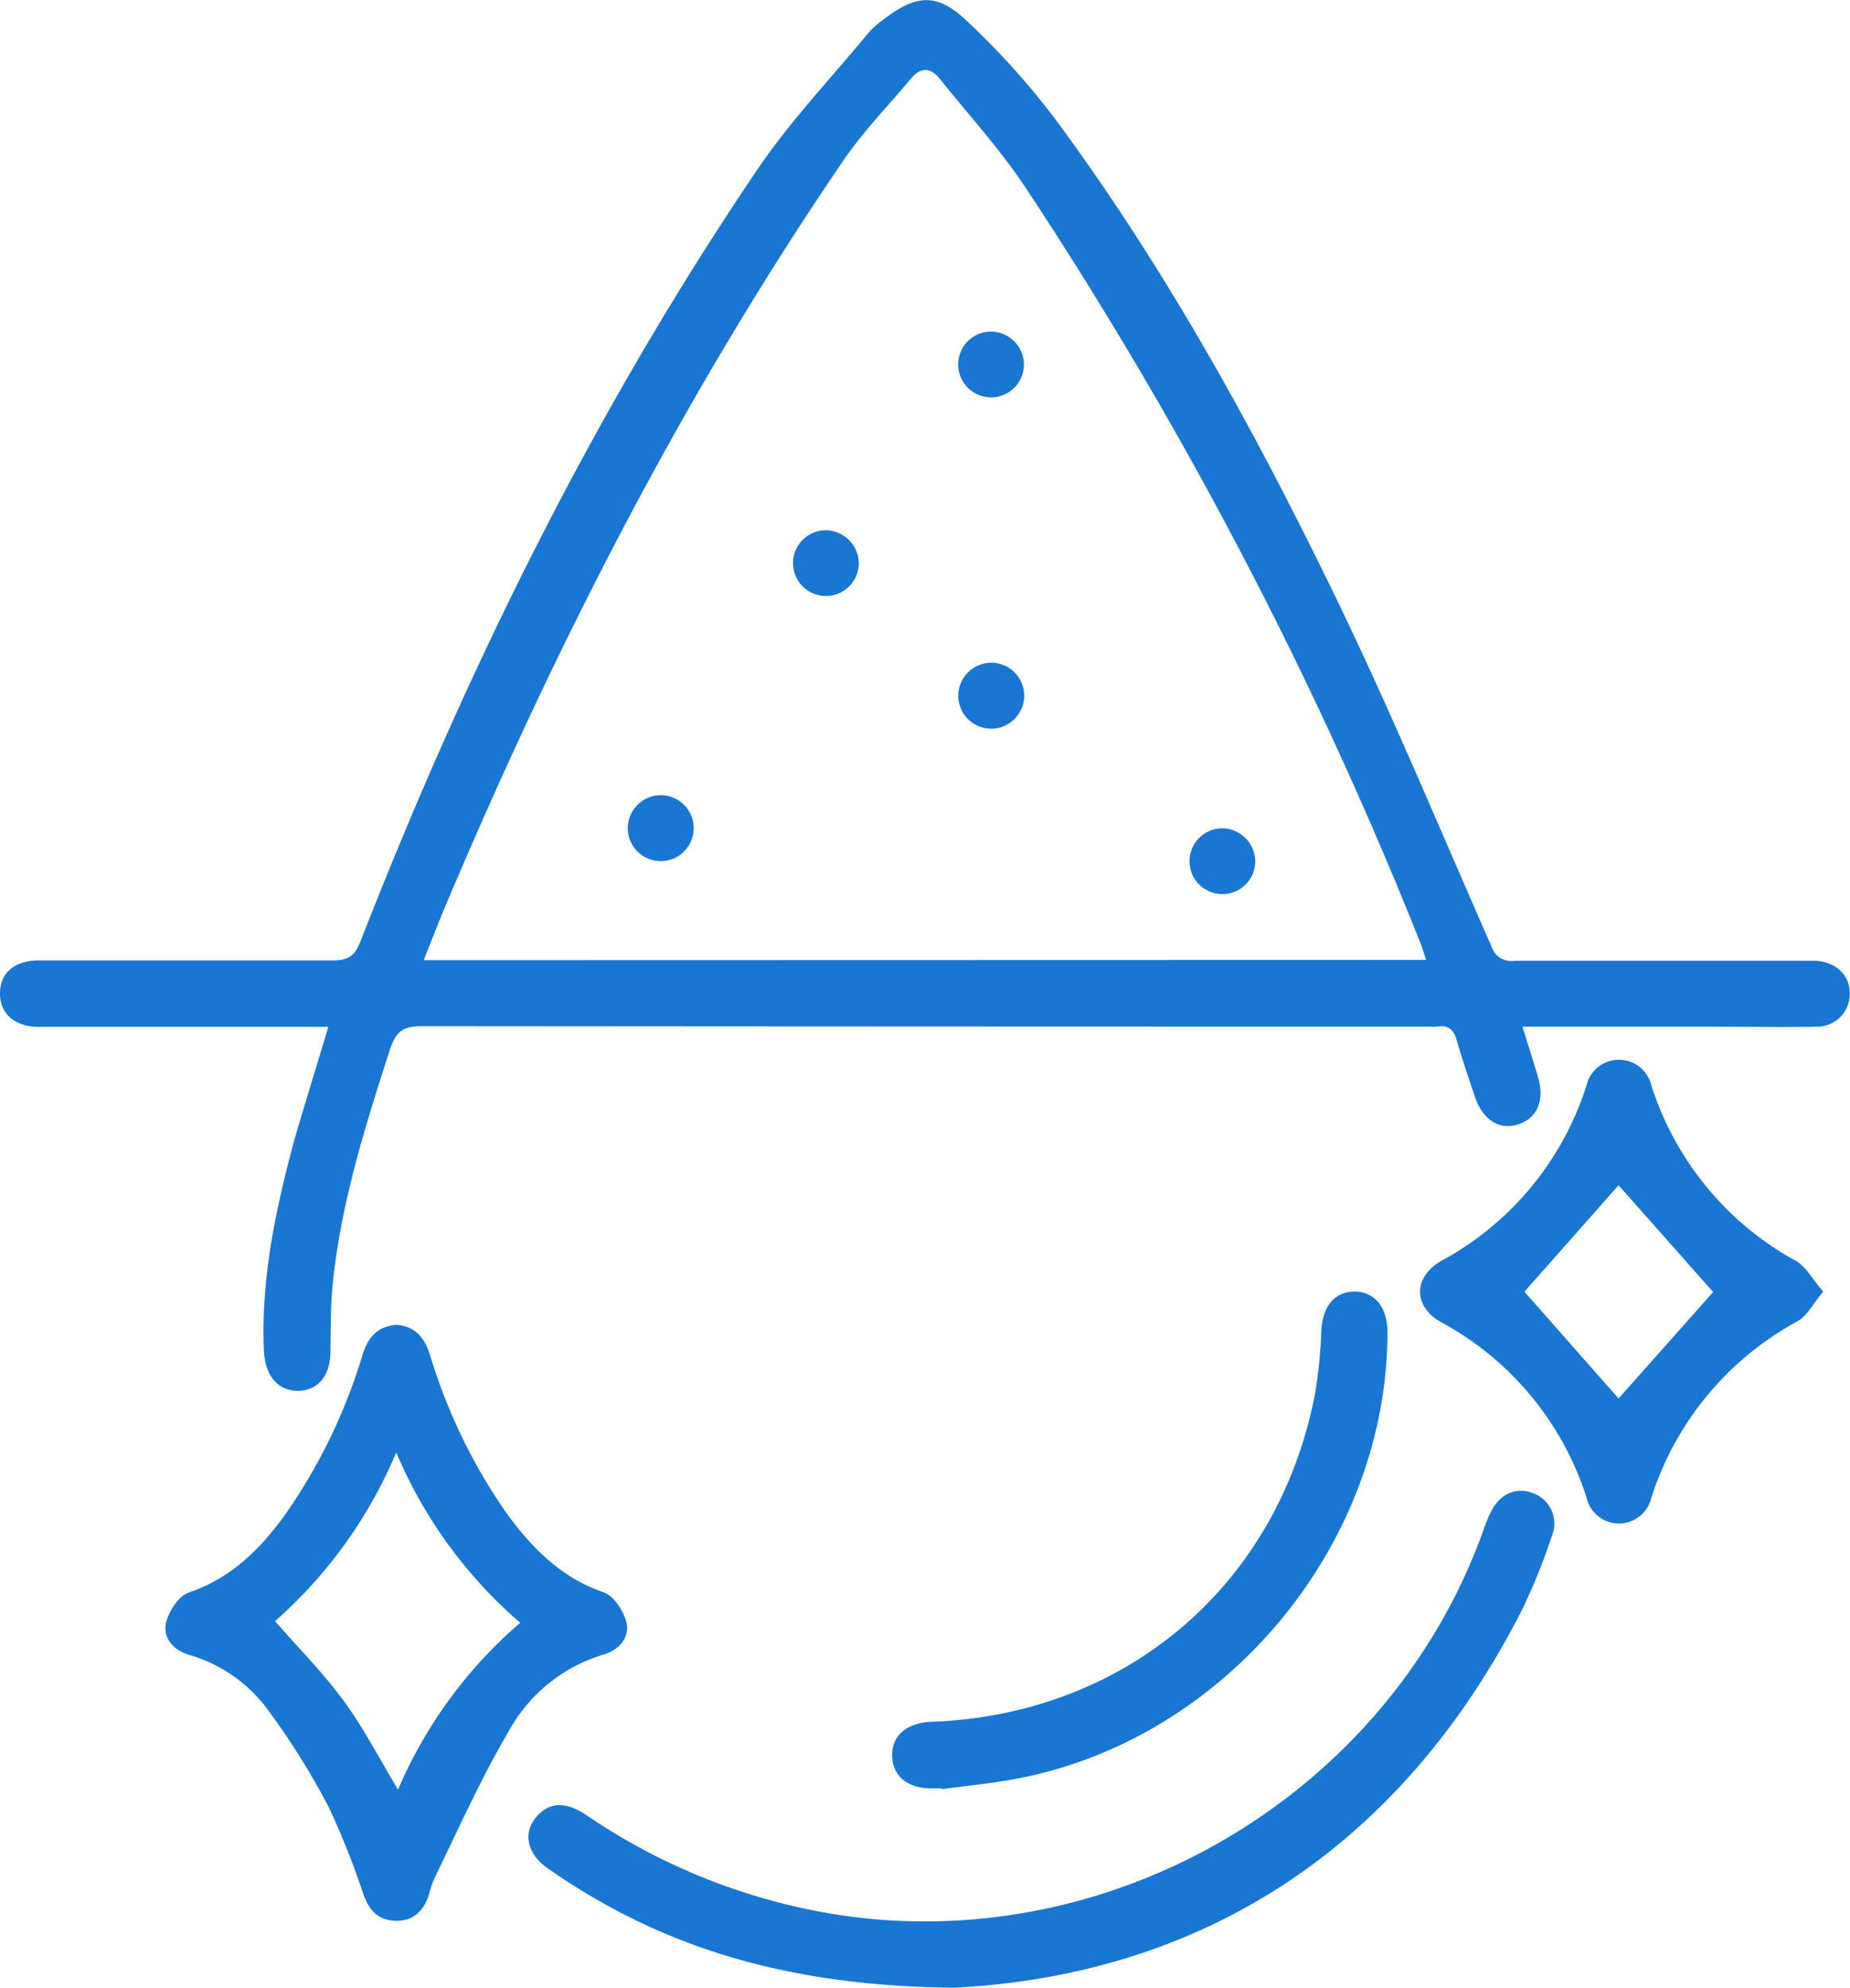
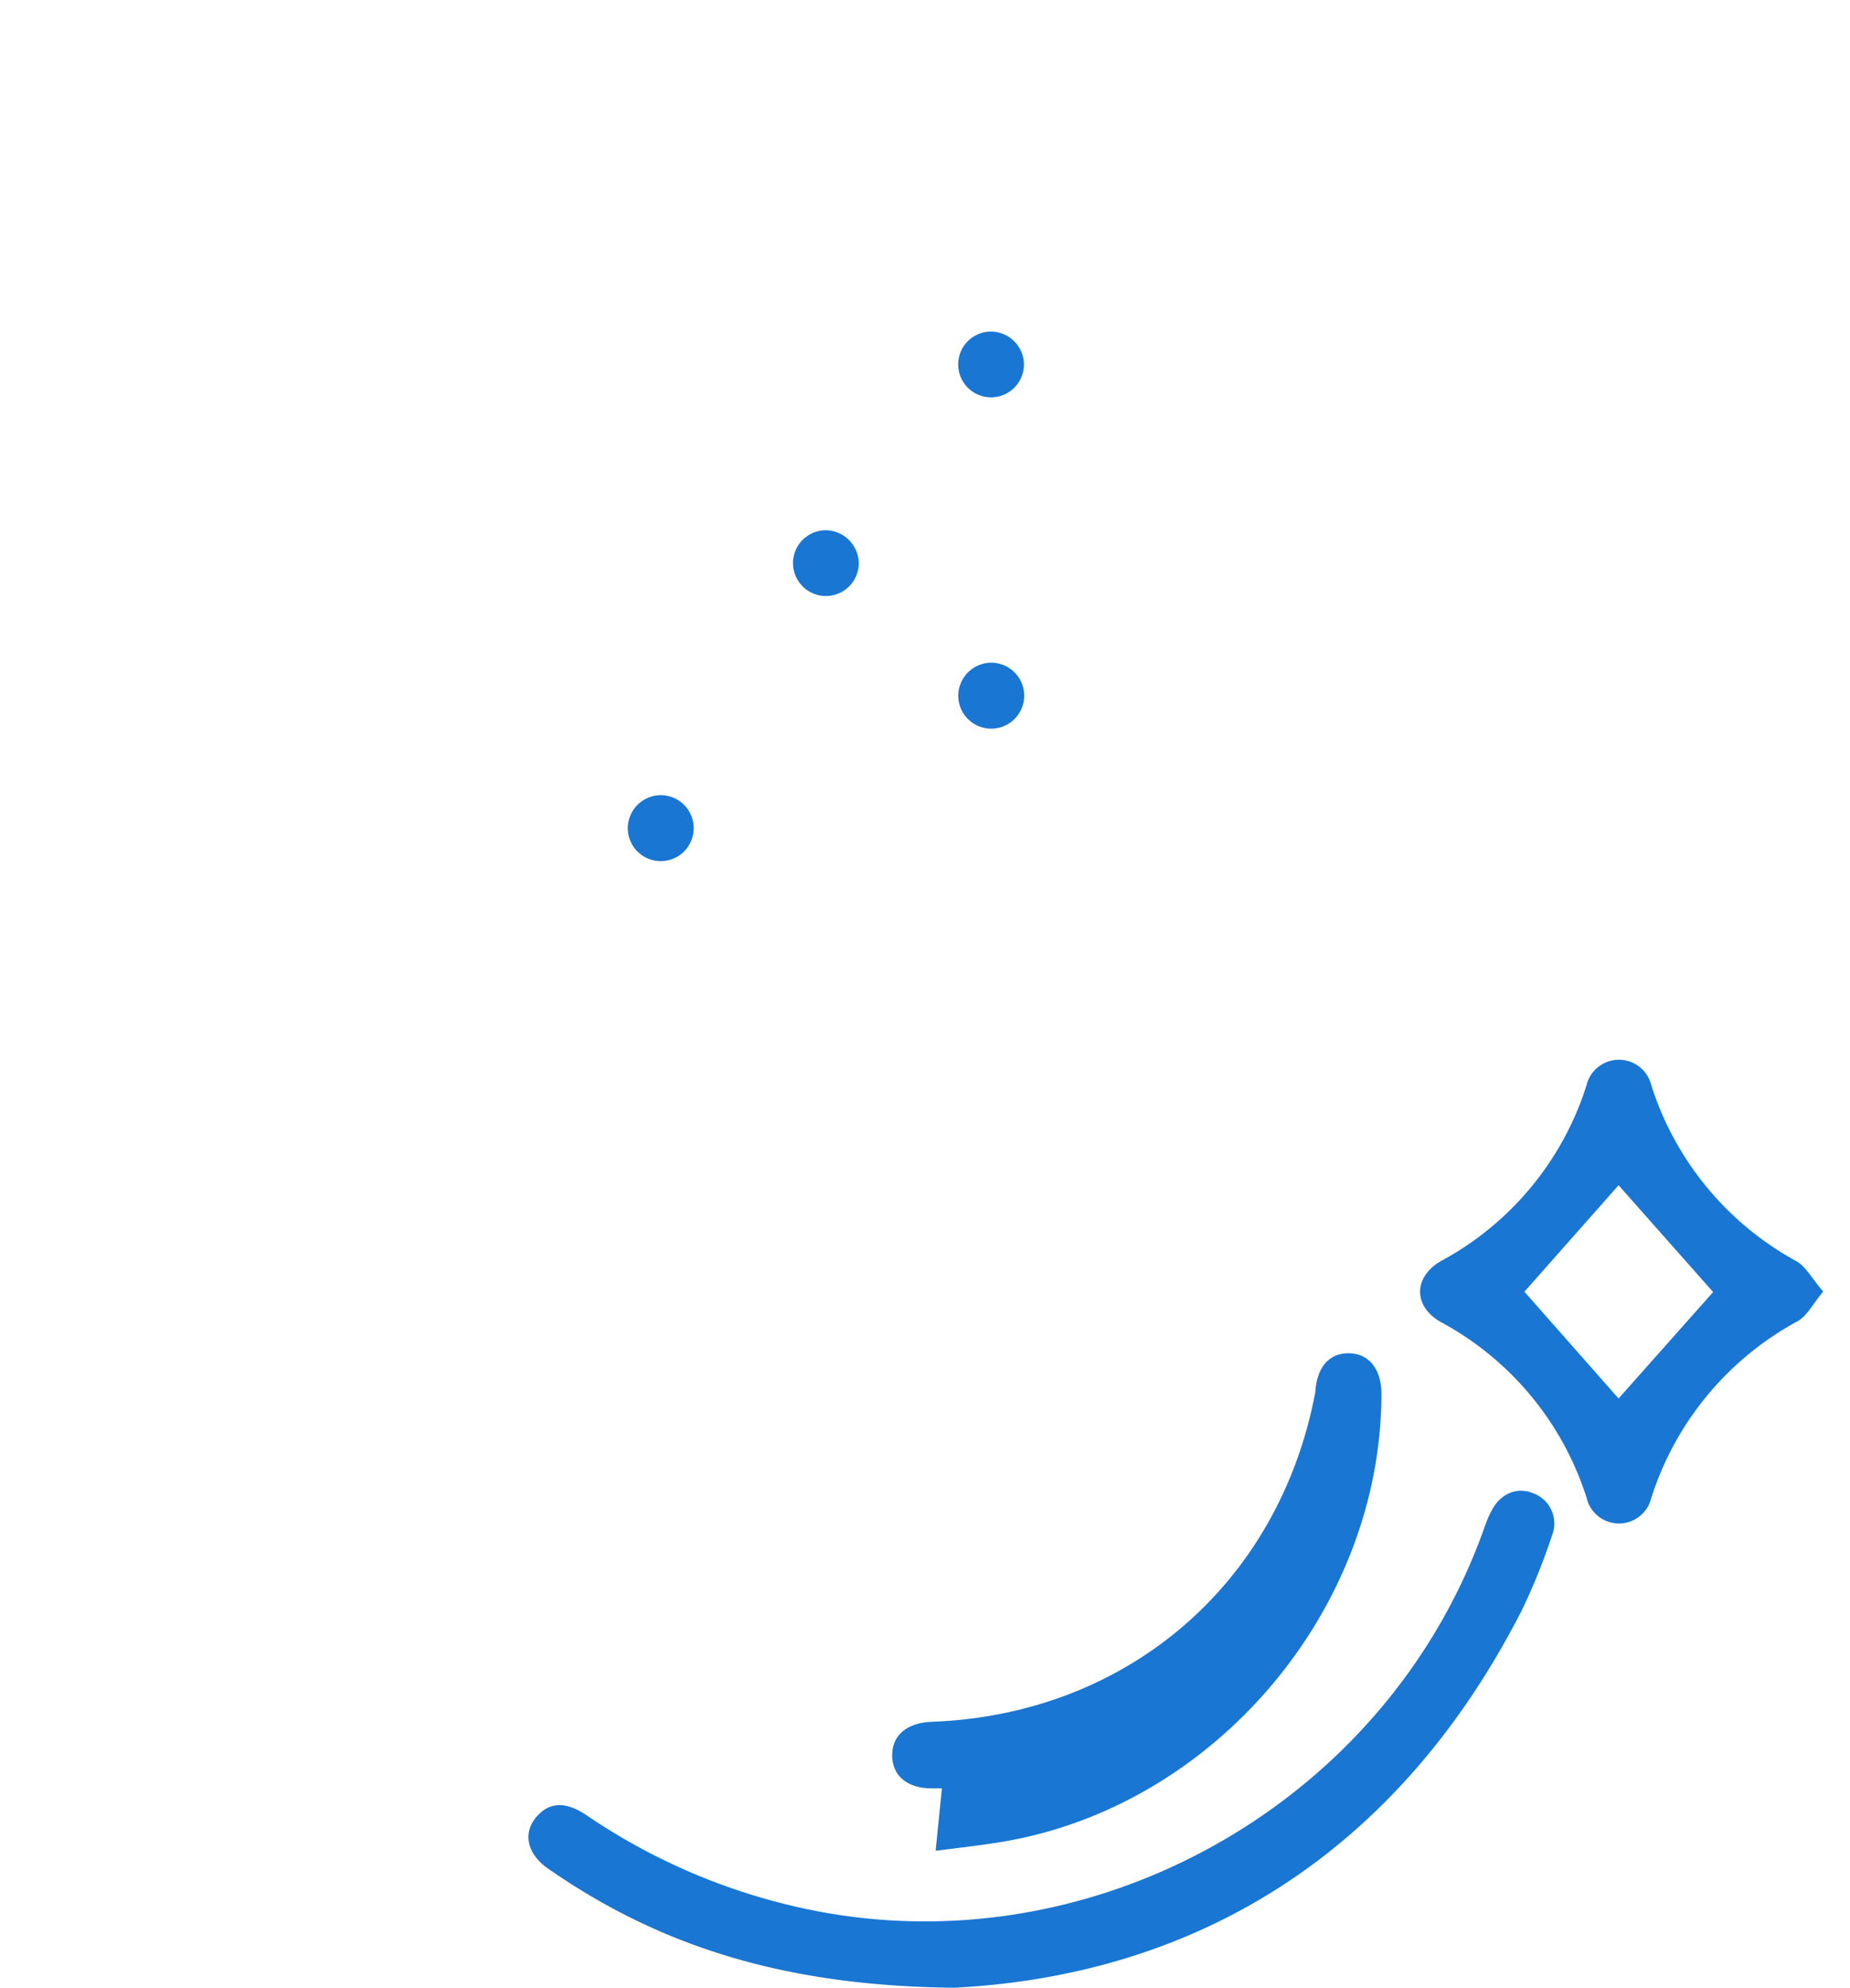
<svg xmlns="http://www.w3.org/2000/svg" viewBox="0 0 218.31 234.52">
  <defs>
    <style>.cls-1{fill:#1976d3;}</style>
  </defs>
  <g id="Layer_2" data-name="Layer 2">
    <g id="Layer_1-2" data-name="Layer 1">
-       <path class="cls-1" d="M38.74,121.15H9.66c-1.7,0-3.41,0-5.11,0-2.84,0-4.59-1.59-4.55-4s1.73-3.76,4.43-3.84c.57,0,1.14,0,1.71,0,11,0,22.09,0,33.13,0,1.83,0,2.6-.52,3.28-2.27C55,79.13,70.08,48.49,89.34,20.05c3.9-5.76,8.76-10.86,13.2-16.24a10.32,10.32,0,0,1,1.64-1.45c3.89-3,6.35-3.28,9.91.11a91.83,91.83,0,0,1,10.56,11.75c13.08,17.71,23.65,37,33.2,56.73C164.31,84.32,170,98.05,176,111.66a2.44,2.44,0,0,0,2.71,1.7c11.21,0,22.42,0,33.62,0,.65,0,1.31,0,1.95,0,2.45.15,4.09,1.79,4,4a3.85,3.85,0,0,1-4,3.77c-4.06.08-8.12,0-12.18,0H179.66c.65,2.13,1.26,4,1.83,5.94.82,2.74-.07,4.85-2.32,5.58s-4.2-.53-5.12-3.24c-.75-2.23-1.51-4.46-2.16-6.72-.36-1.22-1-1.77-2.26-1.57a6.26,6.26,0,0,1-1,0q-59.44,0-118.9-.05c-2.16,0-3,.64-3.7,2.7-2.94,9.13-5.84,18.27-6.78,27.88-.26,2.59-.21,5.2-.26,7.8,0,2.88-1.47,4.63-3.84,4.64s-3.83-1.76-4-4.62c-.39-8.56,1.39-16.82,3.59-25C36,130.12,37.37,125.8,38.74,121.15Zm129.55-7.89c-.29-.87-.43-1.41-.64-1.92A491.49,491.49,0,0,0,121,22.1c-3-4.51-6.7-8.56-10.1-12.8-1.09-1.37-2.28-1.4-3.42,0-2.66,3.18-5.58,6.16-7.91,9.57-18.86,27.6-34,57.22-47,88-.87,2.07-1.67,4.16-2.58,6.42Z" />
-       <path class="cls-1" d="M46.76,156.31c2.27.15,3.35,1.54,4,3.61a65.67,65.67,0,0,0,9.12,18.76c3,4.07,6.39,7.48,11.36,9.19,1.19.41,2.36,2.2,2.68,3.56.42,1.83-.93,3.27-2.73,3.79a19,19,0,0,0-11.14,9c-3.32,5.64-6,11.67-8.86,17.55a14.27,14.27,0,0,0-.6,1.85c-.64,1.88-1.87,3.07-3.93,3s-3.06-1.23-3.73-3a95.59,95.59,0,0,0-4.13-10.39,87,87,0,0,0-6.93-11.14,17.64,17.64,0,0,0-9.53-6.84c-1.8-.52-3.16-1.94-2.74-3.78.31-1.36,1.47-3.16,2.66-3.57,5-1.7,8.42-5.09,11.37-9.17a66.11,66.11,0,0,0,9.19-19C43.46,157.75,44.59,156.48,46.76,156.31Zm0,15.05a54.91,54.91,0,0,1-14.3,19.91c2.84,3.26,5.71,6.14,8.09,9.39s4.21,6.82,6.42,10.49a53.89,53.89,0,0,1,14.42-19.69A54.42,54.42,0,0,1,46.76,171.36Z" />
      <path class="cls-1" d="M112.64,234.52c-19.74-.18-34.62-4.75-48-14.08-2.5-1.75-3-4.28-1.23-6.2,1.5-1.65,3.44-1.71,5.91,0a72.77,72.77,0,0,0,24.13,10.61c33.83,8.08,69.43-11.08,81.45-43.89.31-.84.58-1.69,1-2.5,1-2.16,3-3.07,4.94-2.31a3.8,3.8,0,0,1,2.31,5,72.88,72.88,0,0,1-3.55,8.8C164.92,218.73,141.12,233.05,112.64,234.52Z" />
      <path class="cls-1" d="M215.15,152.38c-1.21,1.44-1.89,2.86-3,3.49a36.21,36.21,0,0,0-17.29,20.86,3.92,3.92,0,0,1-7.63,0A35.87,35.87,0,0,0,170.06,156c-3.34-1.87-3.3-5.37.06-7.26a35.79,35.79,0,0,0,17.1-20.7,3.93,3.93,0,0,1,7.64,0A36.12,36.12,0,0,0,212,148.81C213.17,149.49,213.91,151,215.15,152.38ZM191,139.84,179.89,152.4,191,165l11.16-12.56Z" />
-       <path class="cls-1" d="M111.15,211h-1.22c-2.86,0-4.62-1.48-4.65-3.85s1.68-3.86,4.56-4c23.08-.82,41.08-16.2,45.37-38.87a56.81,56.81,0,0,0,.71-7.27c.17-2.9,1.56-4.62,3.92-4.62s3.9,1.82,3.89,4.86c-.07,25.39-19.62,48.52-44.61,52.76-2.64.45-5.3.73-8,1.08Z" />
+       <path class="cls-1" d="M111.15,211h-1.22c-2.86,0-4.62-1.48-4.65-3.85s1.68-3.86,4.56-4c23.08-.82,41.08-16.2,45.37-38.87c.17-2.9,1.56-4.62,3.92-4.62s3.9,1.82,3.89,4.86c-.07,25.39-19.62,48.52-44.61,52.76-2.64.45-5.3.73-8,1.08Z" />
      <path class="cls-1" d="M120.83,43.06A3.88,3.88,0,1,1,117,39.12,3.92,3.92,0,0,1,120.83,43.06Z" />
      <path class="cls-1" d="M101.34,66.42a3.88,3.88,0,1,1-3.91-3.86A3.95,3.95,0,0,1,101.34,66.42Z" />
      <path class="cls-1" d="M116.91,78.19a3.89,3.89,0,1,1-3.83,3.93A3.91,3.91,0,0,1,116.91,78.19Z" />
      <path class="cls-1" d="M77.93,93.82a3.89,3.89,0,1,1-3.85,3.91A3.91,3.91,0,0,1,77.93,93.82Z" />
-       <path class="cls-1" d="M148.13,101.65a3.88,3.88,0,1,1-3.84-3.92A3.94,3.94,0,0,1,148.13,101.65Z" />
    </g>
  </g>
</svg>